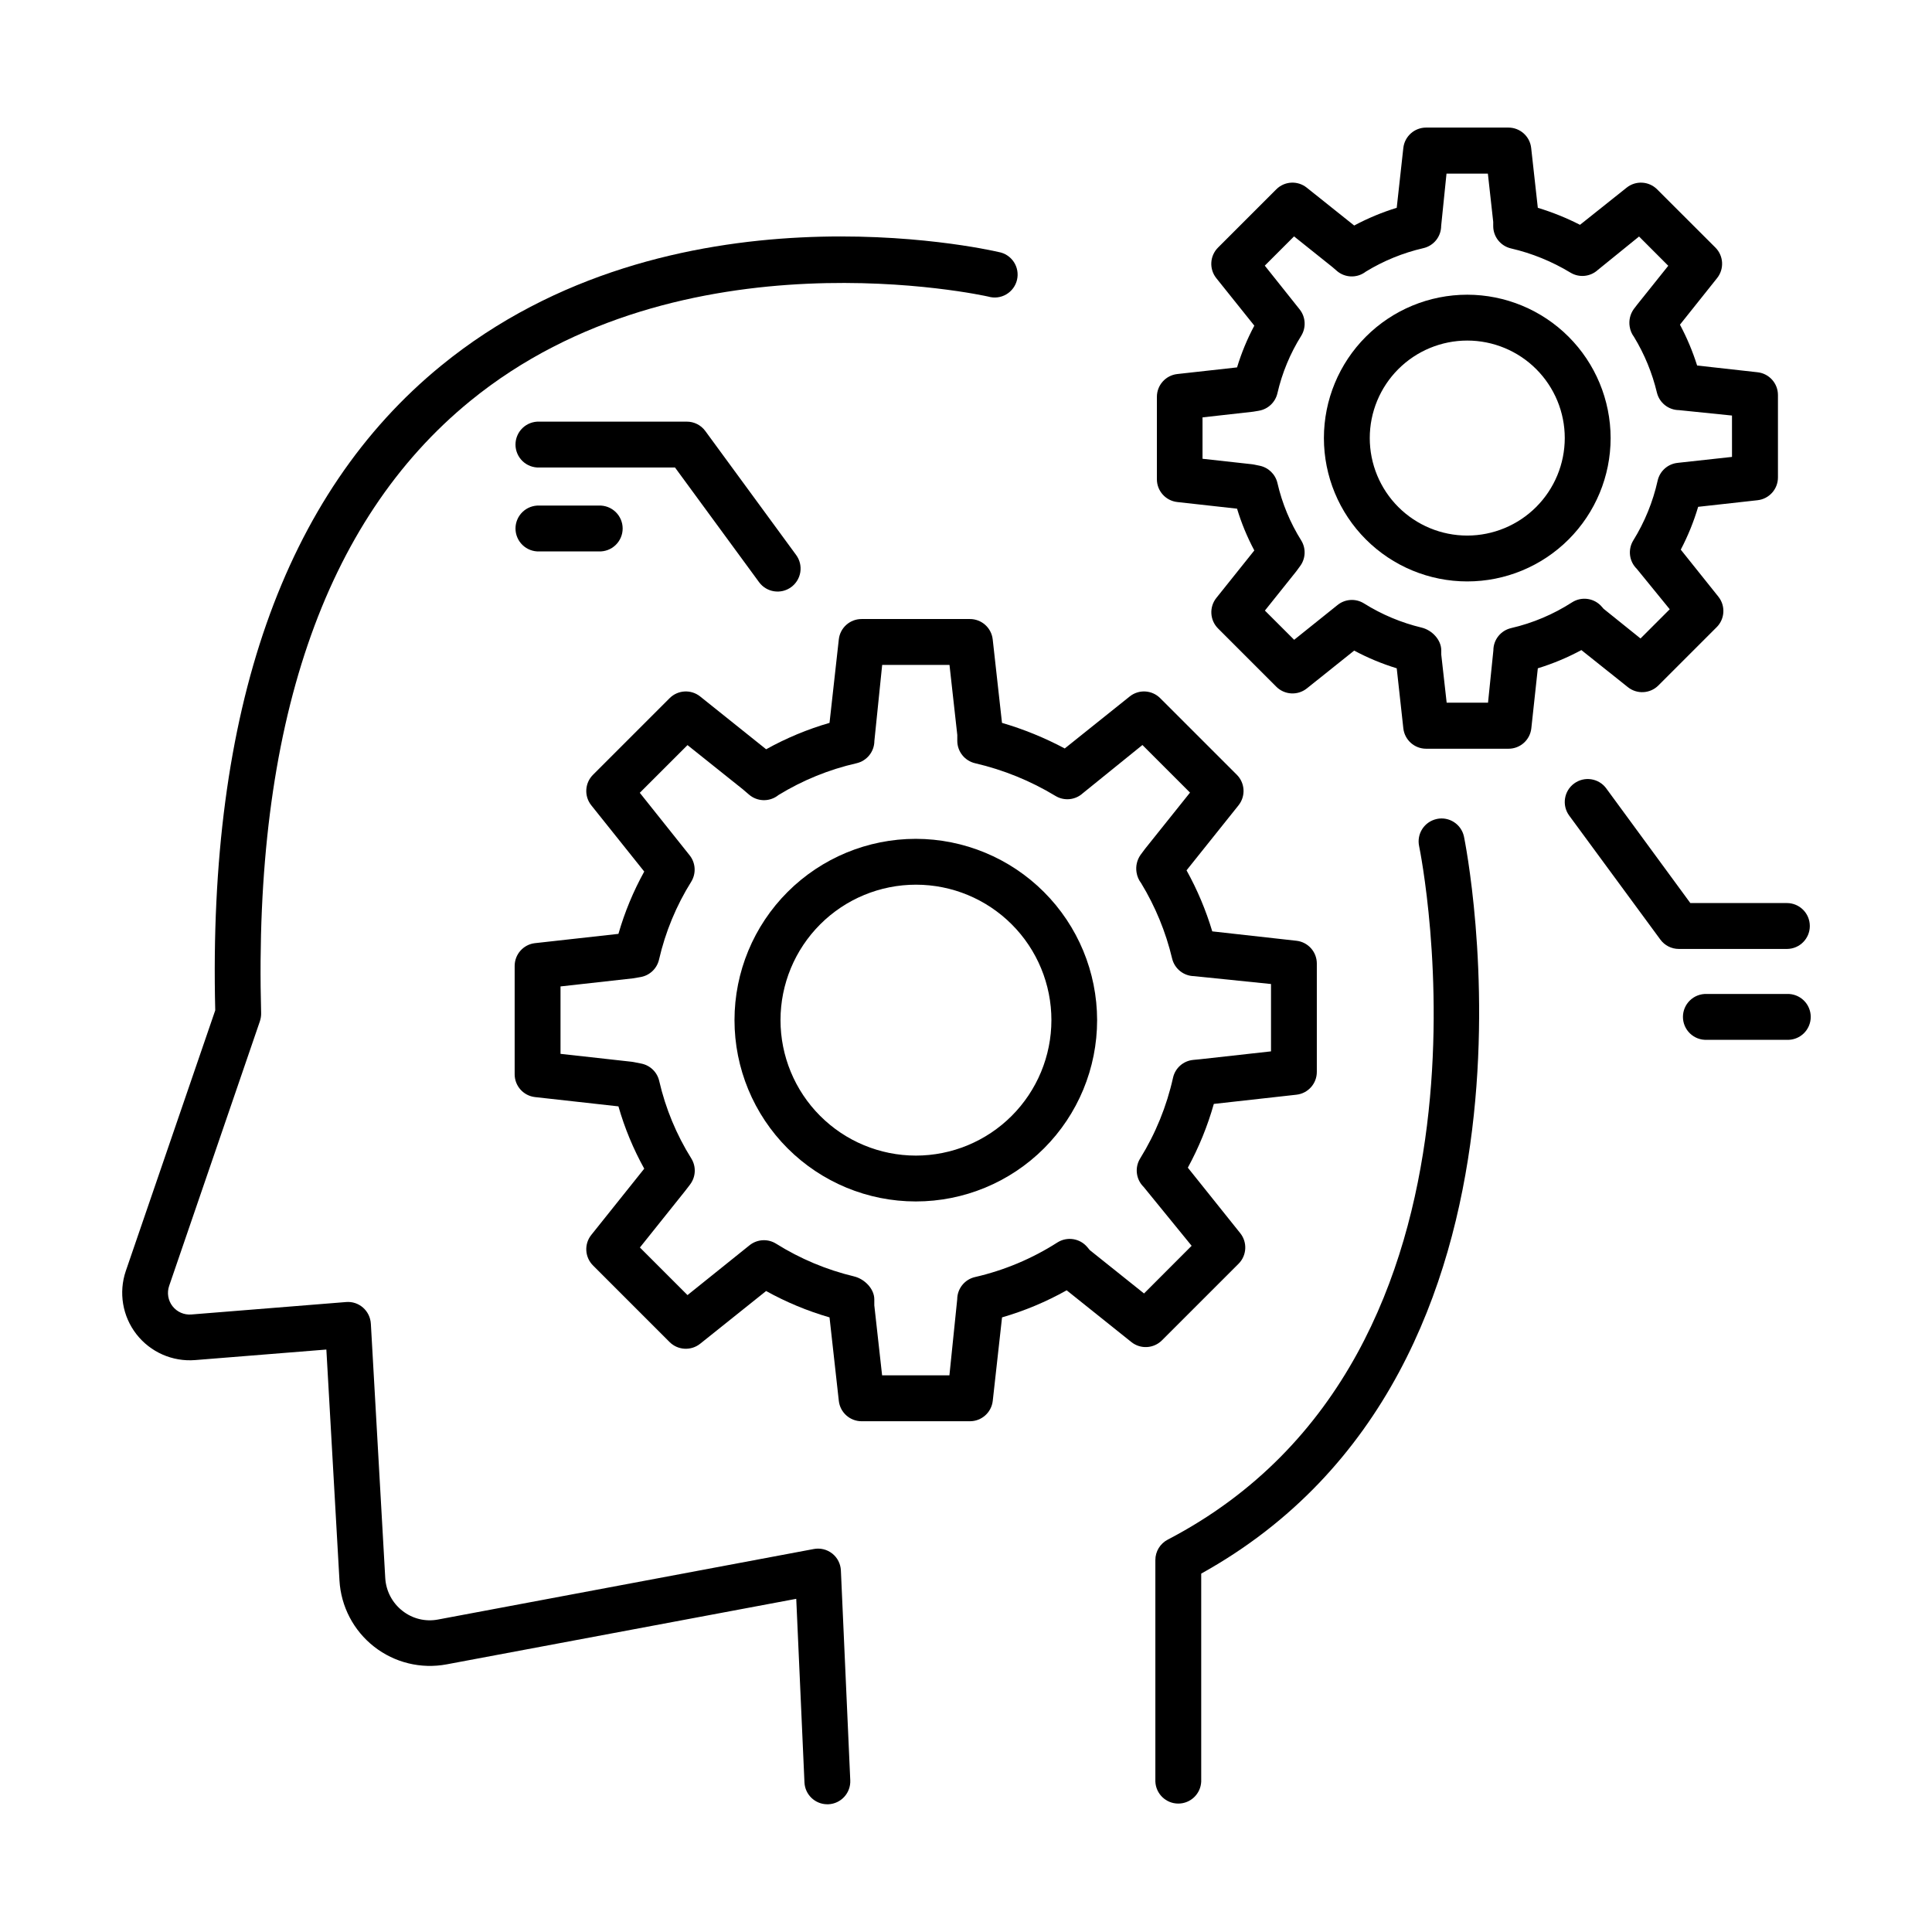
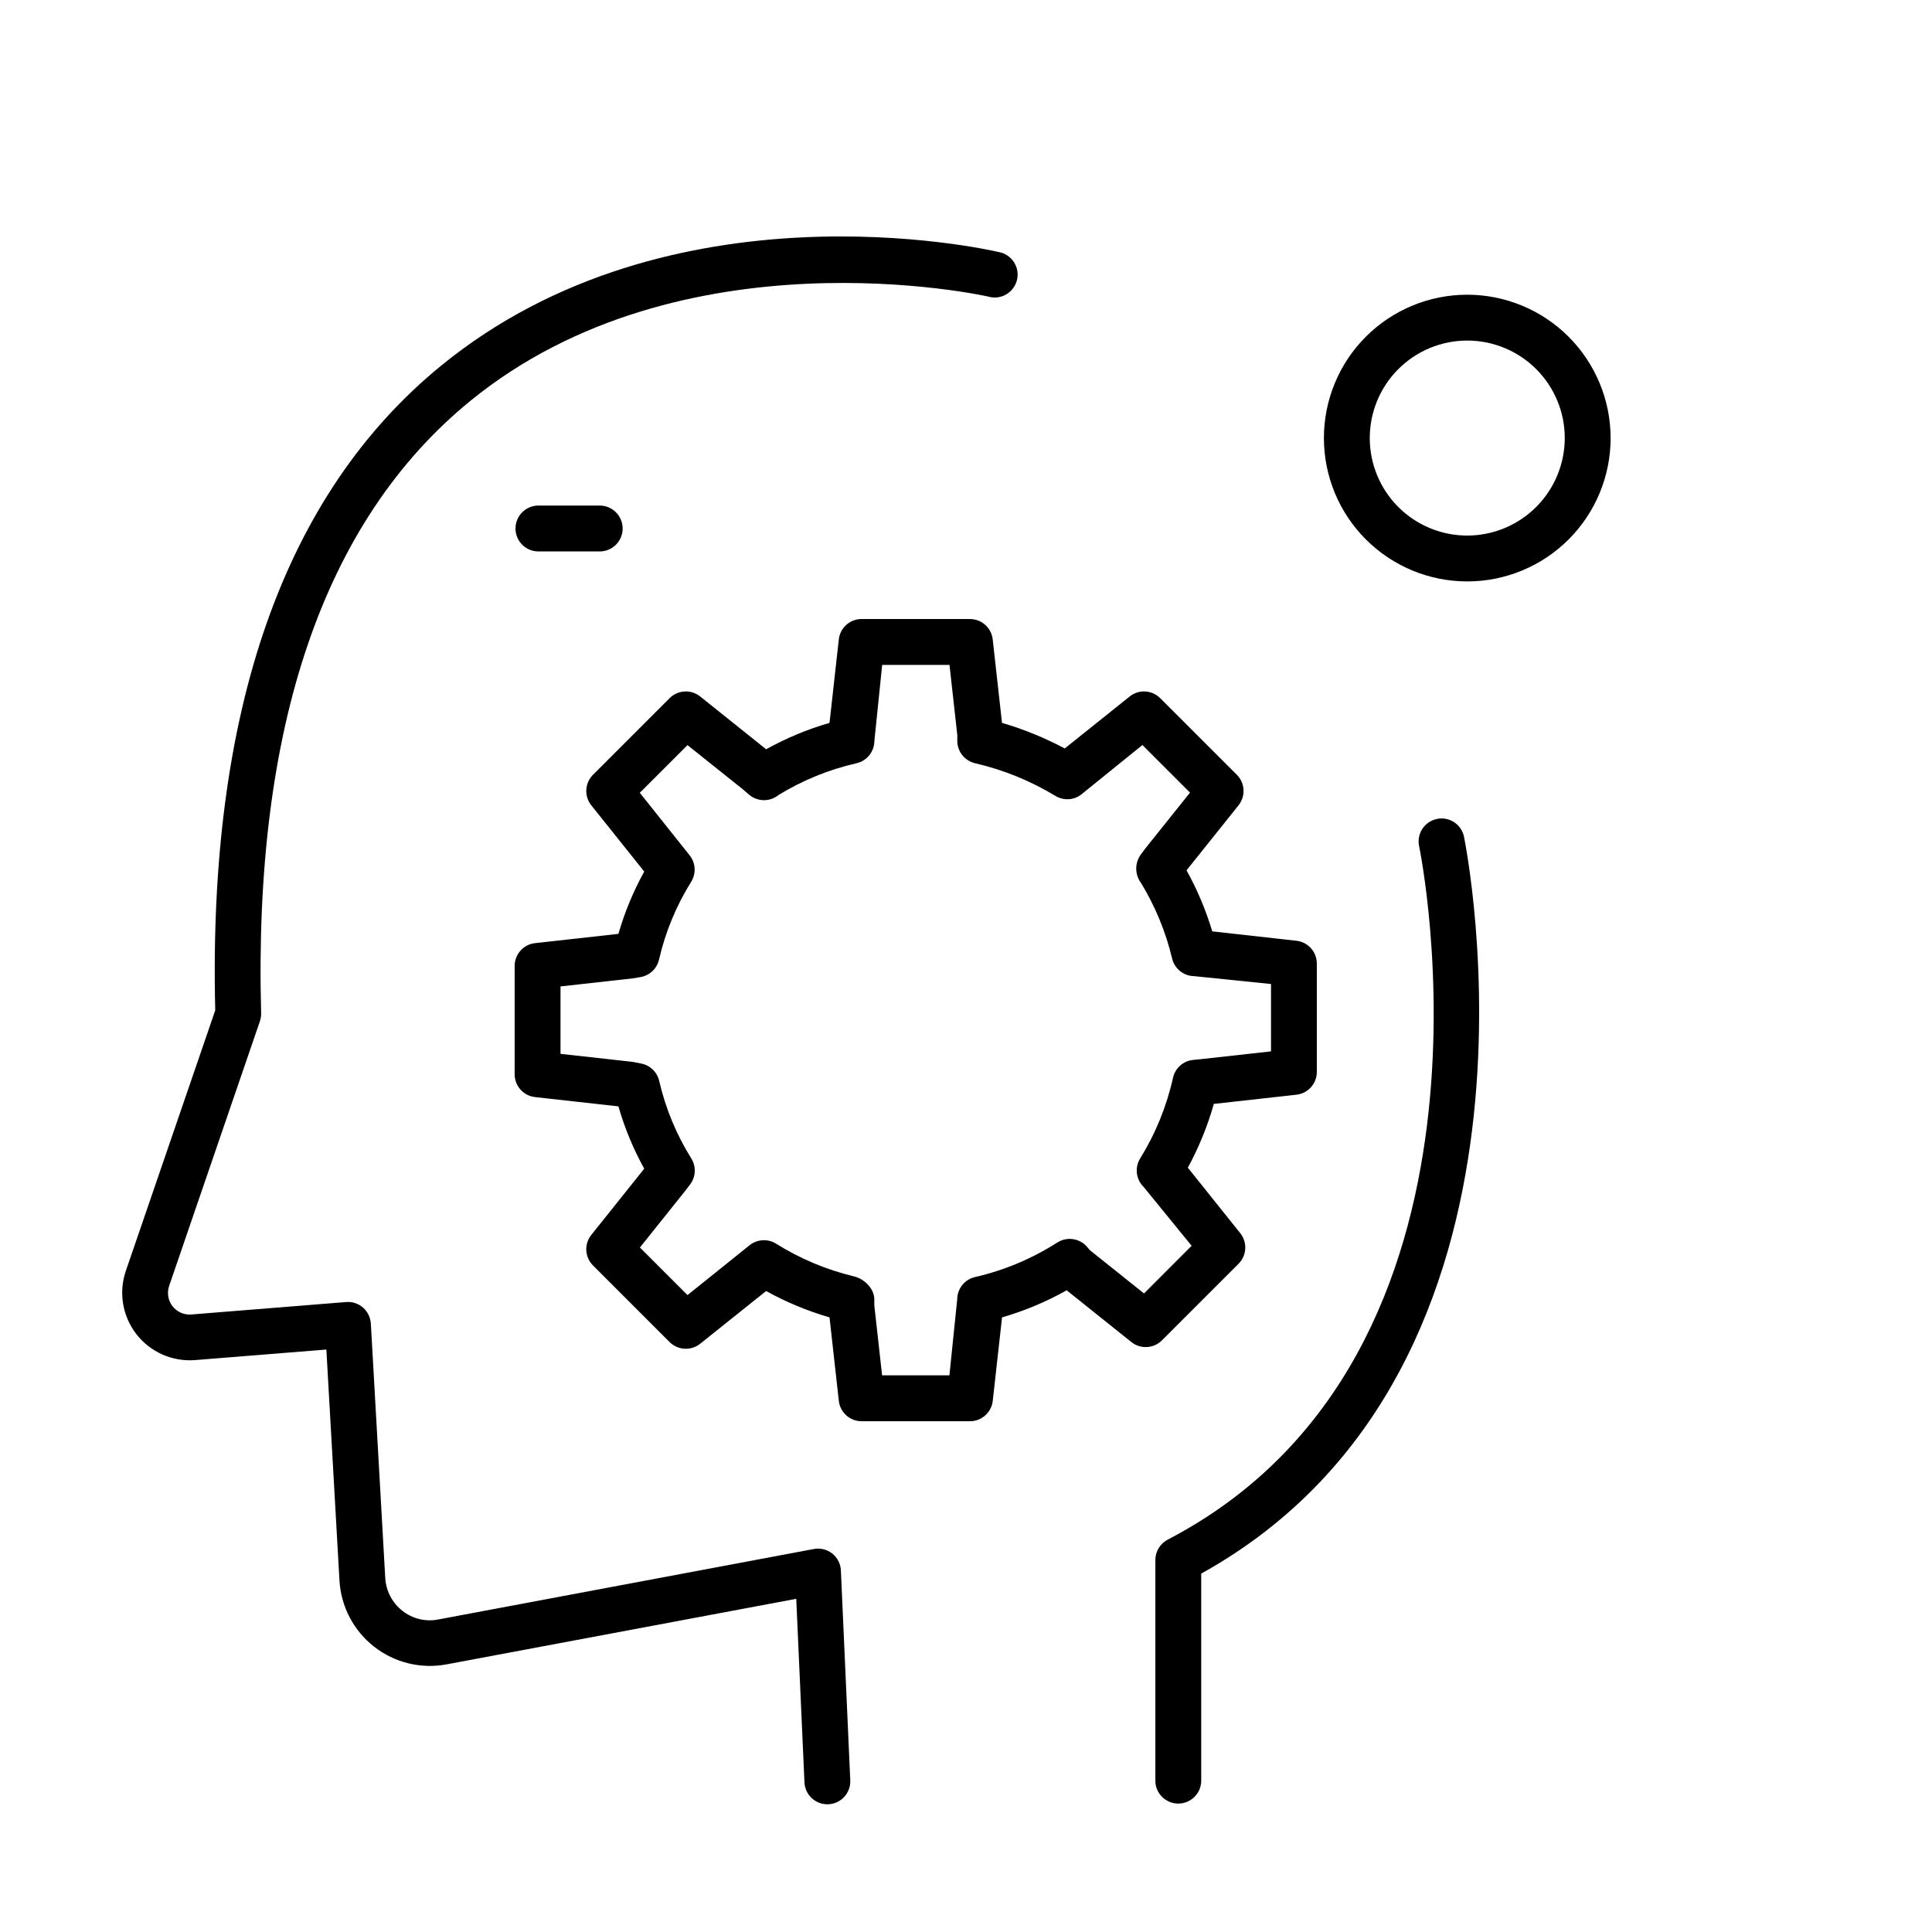
<svg xmlns="http://www.w3.org/2000/svg" fill="#000000" width="800px" height="800px" version="1.1" viewBox="144 144 512 512">
  <g>
-     <path d="m386.7 366.3c-12.742 0-24.965 5.062-33.977 14.074-9.012 9.008-14.074 21.23-14.074 33.973 0 12.746 5.062 24.965 14.074 33.977 9.012 9.012 21.234 14.074 33.977 14.074 12.742 0 24.965-5.062 33.977-14.074 9.008-9.012 14.07-21.23 14.07-33.977-0.016-12.738-5.082-24.949-14.09-33.957-9.008-9.008-21.219-14.074-33.957-14.09zm0 83.945c-9.52-0.012-18.645-3.801-25.367-10.539-6.723-6.734-10.496-15.867-10.492-25.383 0.008-9.52 3.797-18.645 10.531-25.371 6.731-6.727 15.863-10.504 25.379-10.5 9.52 0.004 18.645 3.785 25.375 10.52 6.731 6.731 10.508 15.859 10.508 25.375-0.008 9.527-3.801 18.656-10.539 25.387-6.738 6.731-15.871 10.512-25.395 10.512z" />
    <path d="m472.23 478.91c2.188-2.191 2.383-5.676 0.453-8.098l-13.895-17.367c2.922-5.356 5.231-11.023 6.887-16.895l21.895-2.441c3.078-0.34 5.406-2.945 5.402-6.043v-28.711c0.004-3.098-2.324-5.699-5.402-6.043l-22.309-2.488c-1.684-5.621-3.969-11.047-6.816-16.176l13.777-17.23h-0.004c1.938-2.418 1.746-5.902-0.441-8.09l-20.309-20.301c-2.188-2.195-5.672-2.391-8.09-0.453l-17.211 13.777c-5.293-2.824-10.867-5.098-16.629-6.781l-2.461-22.121v0.004c-0.34-3.078-2.945-5.406-6.039-5.402h-28.715c-3.094-0.004-5.695 2.324-6.031 5.402l-2.461 22.121v-0.004c-5.844 1.691-11.48 4.039-16.797 6.996l-17.484-13.992c-2.422-1.938-5.91-1.742-8.098 0.453l-20.301 20.301c-2.191 2.188-2.387 5.672-0.453 8.09l14.031 17.555c-2.894 5.227-5.188 10.766-6.84 16.512l-22.102 2.461 0.004-0.004c-3.078 0.348-5.402 2.949-5.402 6.043v28.715c0 3.094 2.324 5.695 5.402 6.039l22.102 2.461h-0.004c1.645 5.746 3.941 11.285 6.84 16.512l-14.031 17.555c-1.934 2.418-1.738 5.902 0.453 8.09l20.301 20.309c2.195 2.18 5.676 2.371 8.098 0.441l17.477-13.973c5.32 2.953 10.957 5.297 16.805 6.988l2.461 22.109c0.336 3.078 2.934 5.41 6.031 5.414h28.723c3.098-0.004 5.703-2.332 6.043-5.414l2.461-22.109c5.965-1.73 11.711-4.141 17.129-7.176l17.152 13.719c2.418 1.93 5.898 1.734 8.09-0.453zm-25.051 7.871-14.375-11.492-0.66-0.797h-0.004c-1.965-2.336-5.356-2.856-7.93-1.219-6.695 4.285-14.078 7.383-21.824 9.16-2.754 0.633-4.707 3.078-4.715 5.906l-2.066 20.133h-17.84l-2.066-18.547v-1.586c0-2.812-2.617-5.422-5.352-6.07v-0.004c-7.312-1.75-14.293-4.68-20.664-8.668-2.219-1.391-5.074-1.207-7.098 0.453l-16.391 13.164-12.613-12.613 11.938-14.926 1.348-1.75-0.004-0.004c1.535-2 1.676-4.738 0.355-6.887-3.965-6.336-6.844-13.285-8.523-20.566-0.531-2.336-2.391-4.141-4.742-4.606l-2.027-0.402-0.5-0.078-18.883-2.098v-17.867l19.219-2.144 1.969-0.336h-0.004c2.426-0.406 4.371-2.238 4.922-4.637 1.68-7.312 4.57-14.297 8.551-20.664 1.309-2.152 1.16-4.887-0.375-6.887l-13.273-16.648 12.645-12.637 14.691 11.738 1.633 1.398c2.098 1.793 5.141 1.945 7.41 0.375l0.402-0.297c6.387-3.906 13.363-6.75 20.664-8.41 2.754-0.637 4.707-3.082 4.723-5.906l2.066-20.152h17.84l2.066 18.559v1.594c0.02 2.824 1.973 5.266 4.723 5.906 7.504 1.742 14.684 4.66 21.273 8.648 2.305 1.41 5.258 1.129 7.254-0.688l15.812-12.793 12.613 12.613-11.875 14.848c-0.031 0.031-0.059 0.062-0.078 0.102l-1.172 1.574c-0.938 1.348-1.312 3.012-1.043 4.633 0.16 1.031 0.574 2.008 1.211 2.836 3.766 6.191 6.539 12.934 8.215 19.984 0.652 2.699 3.047 4.621 5.828 4.664l20.379 2.086v17.848l-18.773 2.086-1.832 0.176v0.004c-2.625 0.242-4.793 2.148-5.363 4.723-1.684 7.566-4.629 14.801-8.711 21.391-1.496 2.422-1.109 5.559 0.926 7.547l12.715 15.598z" />
    <path d="m532.84 222.1c-10.078 0-19.742 4-26.867 11.125s-11.125 16.789-11.125 26.867c0 10.074 4 19.738 11.125 26.863s16.789 11.129 26.867 11.129c10.074 0 19.738-4.004 26.863-11.129s11.129-16.789 11.129-26.863c-0.012-10.074-4.016-19.73-11.141-26.855-7.121-7.121-16.781-11.129-26.852-11.137zm0 63.832c-6.856 0-13.426-2.723-18.273-7.57-4.844-4.844-7.566-11.418-7.566-18.27 0-6.856 2.723-13.426 7.566-18.273 4.848-4.844 11.418-7.566 18.273-7.566 6.852 0 13.426 2.723 18.27 7.566 4.848 4.848 7.57 11.418 7.57 18.273-0.008 6.852-2.734 13.418-7.578 18.262s-11.41 7.57-18.262 7.578z" />
-     <path d="m575.4 326.1c2.414 1.934 5.898 1.742 8.086-0.445l15.438-15.438h0.004c2.195-2.188 2.391-5.68 0.453-8.098l-9.961-12.457c1.902-3.625 3.445-7.426 4.606-11.348l15.742-1.75h0.004c3.078-0.344 5.406-2.945 5.402-6.043v-21.836c0-3.094-2.328-5.695-5.402-6.031l-16.02-1.789c-1.18-3.742-2.703-7.363-4.547-10.824l9.84-12.34c1.934-2.422 1.738-5.91-0.453-8.098l-15.438-15.422c-2.191-2.188-5.676-2.379-8.09-0.441l-12.348 9.84c-3.586-1.832-7.328-3.34-11.18-4.508l-1.762-15.863c-0.34-3.078-2.945-5.402-6.043-5.398h-21.793c-3.098 0-5.699 2.324-6.043 5.398l-1.75 15.863c-3.898 1.199-7.672 2.769-11.27 4.695l-12.566-10.027c-2.41-1.941-5.898-1.75-8.086 0.441l-15.441 15.441c-2.188 2.191-2.379 5.676-0.449 8.098l10.078 12.586h-0.004c-1.883 3.527-3.418 7.231-4.574 11.059l-15.844 1.762c-3.074 0.344-5.402 2.945-5.402 6.043v21.836-0.004c-0.004 3.098 2.324 5.703 5.402 6.043l15.844 1.762c1.156 3.832 2.688 7.539 4.574 11.07l-10.066 12.586c-1.93 2.418-1.734 5.898 0.453 8.086l15.438 15.438v0.004c2.191 2.188 5.672 2.379 8.09 0.453l12.547-10.027c3.598 1.926 7.375 3.496 11.277 4.691l1.75 15.914c0.344 3.074 2.945 5.398 6.043 5.402h21.836-0.004c3.098 0.004 5.703-2.324 6.043-5.402l1.723-15.914c3.996-1.227 7.863-2.844 11.543-4.828zm-30.93-15.648c-2.754 0.629-4.711 3.078-4.711 5.906l-1.418 13.863h-10.961l-1.43-12.734v-1.129c0-2.805-2.461-5.371-5.188-6.031h0.004c-5.406-1.297-10.57-3.457-15.281-6.406-2.219-1.395-5.082-1.207-7.094 0.473l-11.426 9.16-7.754-7.742 8.285-10.363 0.984-1.34c1.535-2 1.68-4.742 0.355-6.887-2.934-4.684-5.062-9.82-6.301-15.203-0.539-2.328-2.391-4.125-4.731-4.598l-1.535-0.316-0.523-0.078-13.066-1.445v-10.969l13.402-1.504 1.523-0.254v-0.004c2.426-0.402 4.367-2.231 4.922-4.625 1.242-5.406 3.383-10.562 6.328-15.262 1.312-2.152 1.164-4.891-0.375-6.891l-9.297-11.672 7.754-7.754 10.117 8.09 1.238 1.062-0.004 0.004c2.102 1.797 5.156 1.949 7.422 0.363l0.227-0.168c4.719-2.883 9.871-4.988 15.262-6.231 2.758-0.625 4.715-3.074 4.723-5.902l1.418-13.855h10.961l1.418 12.793v1.133c0.008 2.82 1.961 5.266 4.711 5.902 5.555 1.289 10.867 3.453 15.746 6.406 2.309 1.41 5.273 1.121 7.269-0.707l10.922-8.855 7.742 7.754-8.172 10.211c-0.035 0.035-0.066 0.074-0.09 0.117l-0.906 1.18v0.004c-0.941 1.328-1.32 2.977-1.062 4.586 0.148 1 0.543 1.953 1.152 2.762 2.781 4.574 4.828 9.555 6.07 14.762 0.66 2.691 3.055 4.598 5.824 4.633l14.07 1.438 0.004 10.961-14.367 1.574v0.004c-2.621 0.25-4.777 2.164-5.344 4.731-1.246 5.594-3.426 10.941-6.445 15.812-1.496 2.422-1.113 5.559 0.926 7.547l8.727 10.707-7.742 7.742-9.789-7.871-0.414-0.48h-0.004c-1.957-2.344-5.352-2.871-7.93-1.23-4.949 3.188-10.41 5.5-16.148 6.828z" />
-     <path d="m623.62 389.4c0-3.359-2.719-6.082-6.078-6.082h-25.586l-22.27-30.367h0.004c-1.984-2.719-5.797-3.312-8.512-1.328-2.719 1.984-3.312 5.793-1.328 8.512l24.156 32.855c1.145 1.57 2.977 2.496 4.918 2.488h28.684c3.332-0.035 6.016-2.746 6.012-6.078z" />
-     <path d="m617.54 407.41h-21.215c-1.656-0.066-3.266 0.547-4.457 1.691-1.195 1.148-1.871 2.731-1.871 4.387s0.676 3.238 1.871 4.387c1.191 1.145 2.801 1.758 4.457 1.688h21.215c1.652 0.07 3.262-0.543 4.457-1.688 1.191-1.148 1.867-2.731 1.867-4.387s-0.676-3.238-1.867-4.387c-1.195-1.145-2.805-1.758-4.457-1.691z" />
-     <path d="m345.15 298.27c1.984 2.715 5.797 3.312 8.512 1.328 1.305-0.953 2.18-2.387 2.43-3.981 0.25-1.598-0.148-3.227-1.102-4.531l-24.078-32.867c-1.145-1.566-2.977-2.488-4.918-2.481h-39.055c-1.656-0.066-3.266 0.547-4.457 1.691-1.195 1.148-1.871 2.731-1.871 4.387s0.676 3.238 1.871 4.387c1.191 1.145 2.801 1.754 4.457 1.688h35.945z" />
    <path d="m286.94 277.98c-1.656-0.066-3.266 0.547-4.457 1.691-1.195 1.148-1.871 2.731-1.871 4.387s0.676 3.238 1.871 4.387c1.191 1.145 2.801 1.754 4.457 1.688h15.742c1.656 0.066 3.266-0.543 4.457-1.688 1.195-1.148 1.871-2.731 1.871-4.387s-0.676-3.238-1.871-4.387c-1.191-1.145-2.801-1.758-4.457-1.691z" />
    <path d="m364.57 555.72c-1.383-1.105-3.184-1.547-4.918-1.211l-99.535 18.676c-3.348 0.652-6.812-0.191-9.484-2.312-2.684-2.102-4.336-5.258-4.535-8.66l-3.816-67.414h-0.004c-0.09-1.645-0.84-3.184-2.074-4.269-1.23-1.082-2.848-1.617-4.477-1.477l-40.996 3.297c-1.93 0.164-3.816-0.656-5.008-2.188-1.191-1.527-1.527-3.559-0.895-5.391l24.051-70.141h-0.004c0.23-0.688 0.344-1.41 0.328-2.133-2.047-75.906 16.559-130.47 55.348-162.18 56.078-45.844 136.54-27.906 137.35-27.719 1.602 0.473 3.328 0.262 4.769-0.582s2.477-2.242 2.852-3.867c0.379-1.629 0.07-3.34-0.852-4.731s-2.379-2.344-4.023-2.629c-3.523-0.816-86.938-19.523-147.71 30.09-41.711 34.035-61.855 91.512-59.895 170.87l-23.699 69.07c-1.941 5.703-0.887 12.004 2.812 16.762 3.699 4.754 9.543 7.332 15.551 6.856l34.785-2.793 3.473 61.203c0.395 6.891 3.734 13.281 9.172 17.535 5.434 4.258 12.441 5.965 19.227 4.691l92.652-17.367 2.176 48.641c0.141 3.246 2.812 5.805 6.059 5.805h0.277c3.356-0.152 5.949-2.992 5.805-6.348l-2.488-55.637v0.004c-0.082-1.746-0.91-3.367-2.273-4.457z" />
    <path d="m524.76 361.04c-1.578 0.336-2.957 1.281-3.836 2.637-0.875 1.352-1.18 3-0.84 4.574 0.285 1.34 27.473 134.74-66.625 183.77-2.019 1.051-3.281 3.137-3.277 5.41v58.695c0.129 3.262 2.812 5.84 6.074 5.84 3.266 0 5.945-2.578 6.078-5.84v-55.105c98.312-54.562 69.922-193.91 69.629-195.34v0.004c-0.711-3.269-3.93-5.352-7.203-4.652z" />
  </g>
</svg>